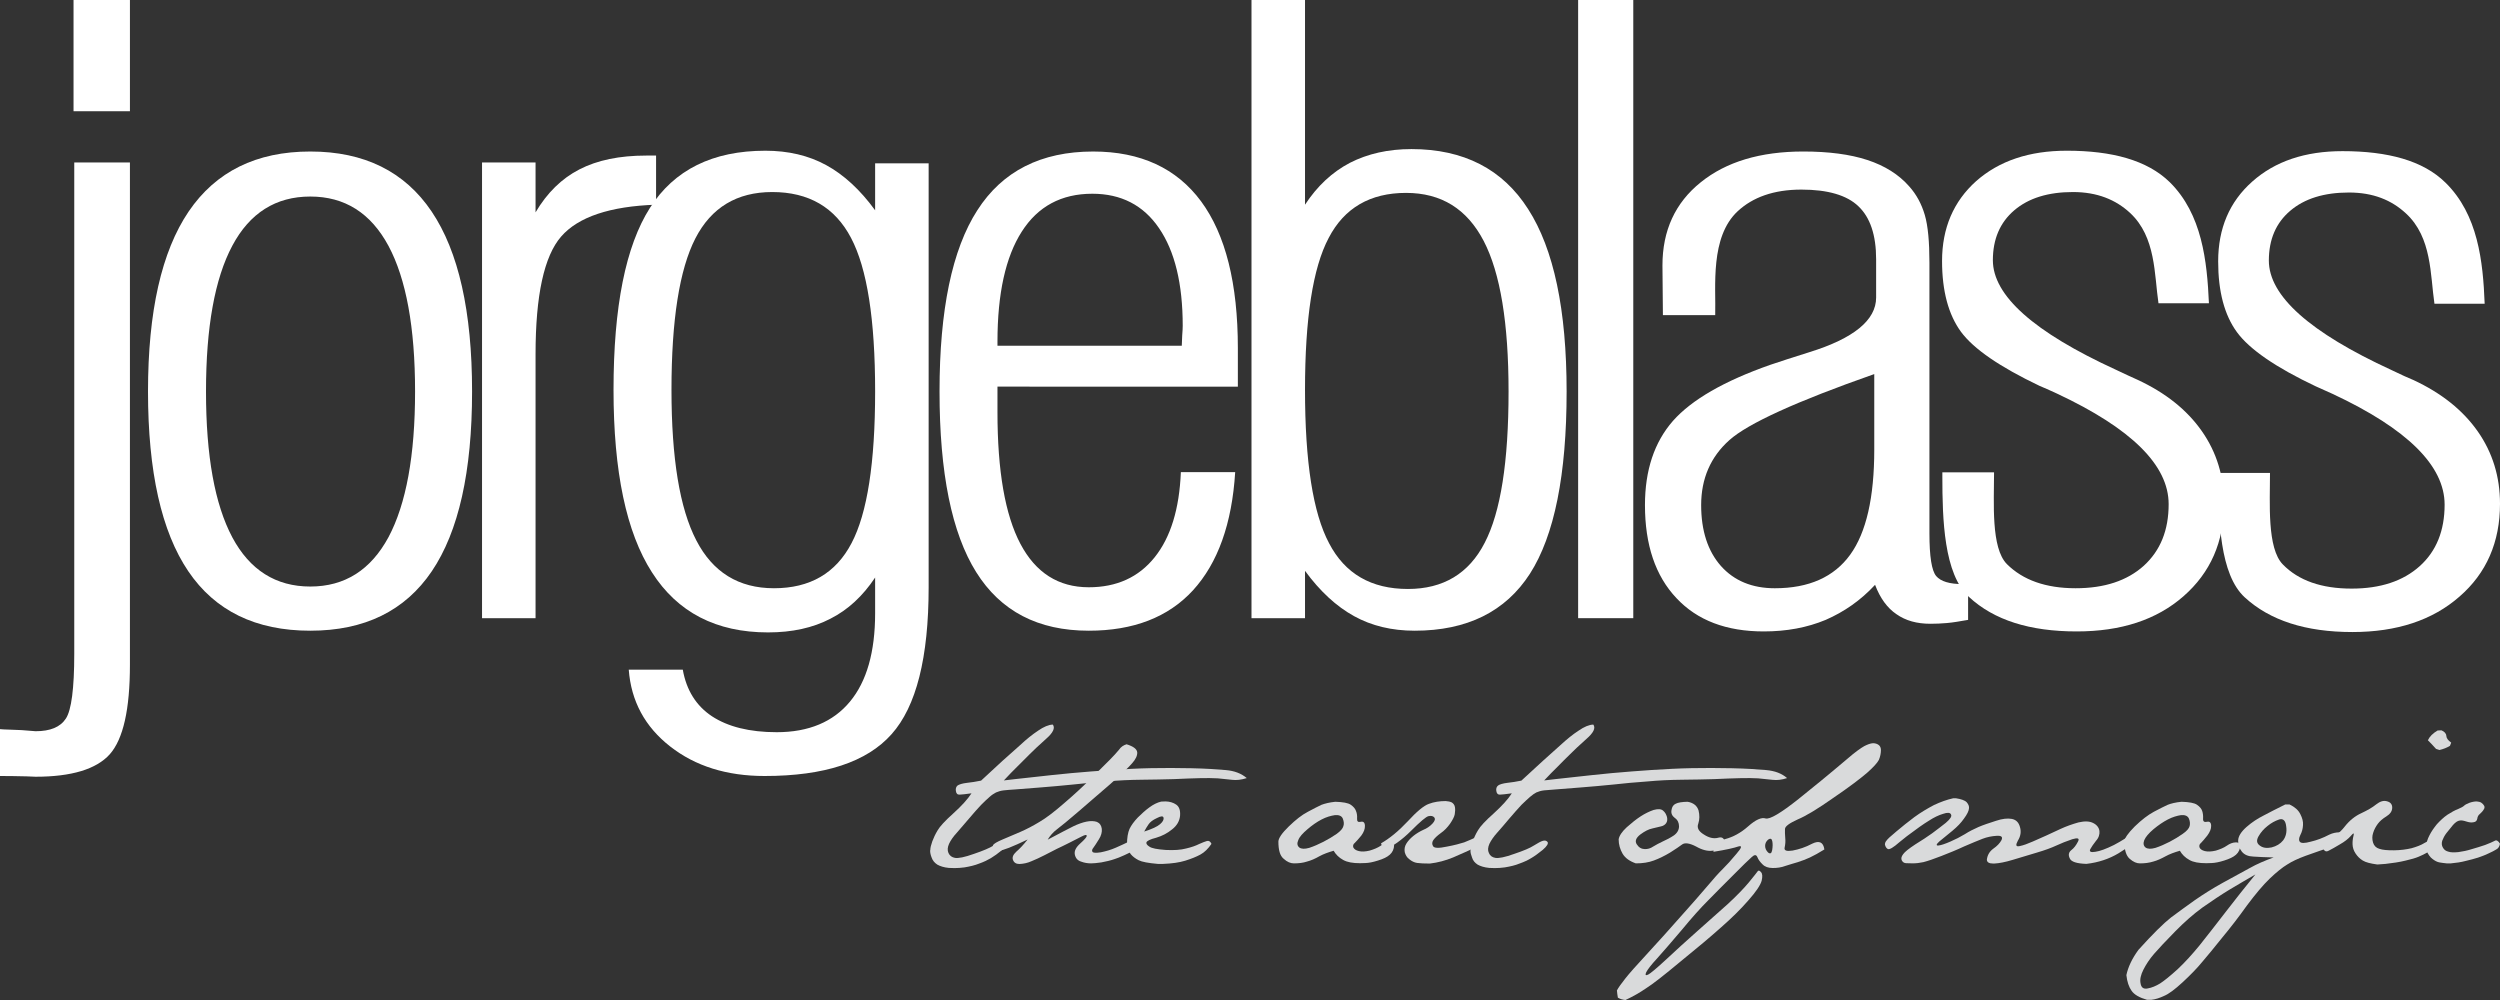
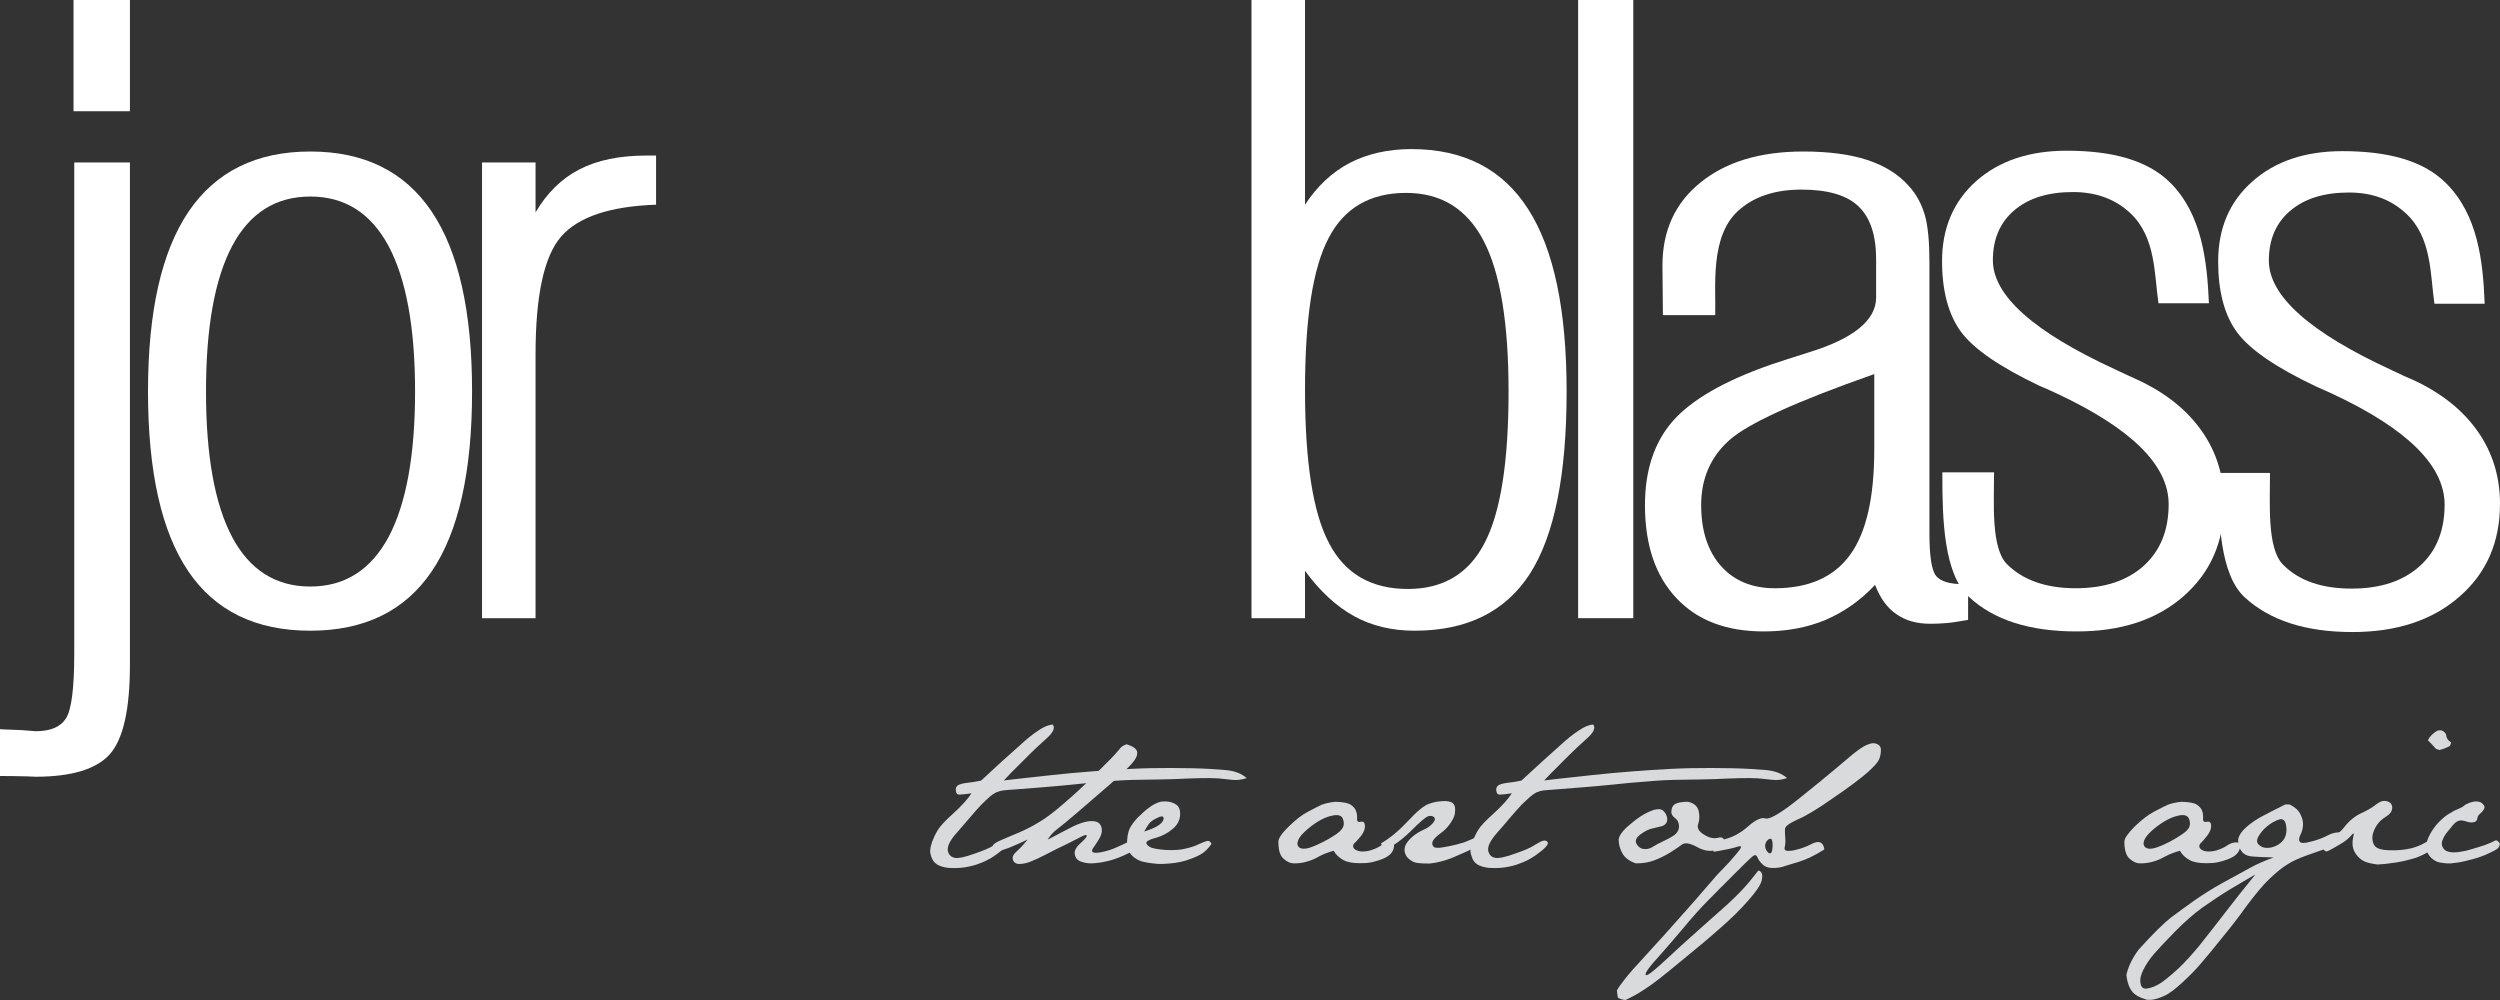
<svg xmlns="http://www.w3.org/2000/svg" version="1.1" baseProfile="tiny" id="Capa_1" x="0px" y="0px" width="1920px" height="768px" viewBox="0 0 1920 768" xml:space="preserve">
  <rect x="0" y="0" width="1920" height="768" fill="#333333" stroke="none" />
  <g>
    <path fill="#D9DADB" d="M716.008,646.146c0.996-2.62,2.324-5.556,4.085-8.443c1.761-3.074,5.761-7.362,12.081-13.05   c6.321-5.688,10.968-10.836,13.951-15.388c-4.607,0.667-7.654,0.965-9.233,1.01c-1.582,0.042-2.509-0.79-2.778-2.857   c-0.271-1.726,0.134-3.167,1.311-4.168c1.264-0.809,3.565-1.599,7.088-2.007c3.523-0.403,7.179-0.923,10.973-1.737   c6.68-6.231,12.169-11.337,16.364-15.132c4.292-3.789,8.827-7.849,13.684-12.185c4.827-4.52,9.435-8.194,13.722-11.04   c4.381-3.022,8.15-4.585,11.315-4.676c1.937,2.627,0.197,6.311-5.264,11.043c-5.464,4.925-9.823,8.918-12.981,12.167   c-3.161,3.067-6.298,6.211-9.233,9.233c-2.935,2.843-6.346,6.389-10.135,10.451c4.967-0.541,12.229-1.494,22.012-2.479   c9.706-1.181,19.707-2.101,29.912-3.143c10.18-0.854,20.475-1.785,30.79-2.416c10.363-0.631,20.427-1.217,30.405-1.395   c9.979-0.184,20.319-0.162,31.019,0.063c10.791,0.222,19.509,0.817,26.235,1.403c6.818,0.583,12.031,2.638,16.189,6.159   c-4.254,1.361-7.998,1.74-11.247,1.338c-3.435-0.412-7.091-0.725-10.969-1.133c-3.938-0.229-8.649-0.277-14.021-0.139   c-5.463,0.139-12.056,0.352-19.775,0.728c-7.812,0.225-16.1,0.384-24.854,0.472c-8.759,0.096-17.726,0.475-26.729,1.337   c-9.054,0.676-17.632,1.392-25.804,2.344c-8.172,0.767-16.639,1.649-25.398,2.277c-8.765,0.644-15.033,1.25-18.735,1.47   c-3.704,0.229-6.726,0.469-9.166,0.745c-2.345,0.273-4.311,0.923-5.889,1.602c-1.582,0.865-3.256,1.878-4.922,3.41   c-1.764,1.536-3.998,3.585-6.523,6.163c-2.622,2.756-5.666,6.22-9.232,10.427c-3.571,4.2-6.685,7.86-9.438,10.977   c-2.755,2.936-4.717,5.868-5.938,8.438c-1.22,2.755-1.355,5.063-0.45,7.088c0.904,2.034,2.62,3.345,5.054,3.747   c2.528,0.412,7.315-0.492,14.45-3.067c7.042-2.389,12.146-4.54,15.123-6.431c2.982-1.898,5.31-3.161,6.795-3.611   c1.582-0.451,2.754-0.162,3.613,0.874c0.858,1.217-0.341,3.186-3.681,6.076c-3.251,2.707-6.276,4.828-8.802,6.364   c-2.619,1.535-5.579,2.98-8.963,4.155c-3.301,1.355-7.087,2.218-11.309,2.936c-2.709,0.354-5.282,0.541-7.631,0.541   c-1.538,0-2.936-0.045-4.378-0.136c-3.796-0.36-6.752-1.334-8.872-2.551c-2.13-1.403-3.592-3.182-4.312-5.354   c-0.817-1.98-1.175-3.789-1.175-5.415c0-0.09,0.047-0.222,0.135-0.402C714.474,651.113,715.014,648.944,716.008,646.146z" />
    <path fill="#D9DADB" d="M780.503,654.109c2.485-2.121,5.376-5.12,8.717-9.369c-11.693,5.553-18.852,8.435-21.65,8.456   c-2.8,0.026-4.49-1.364-5.079-3.981c0.721-1.221,3.272-2.731,7.584-4.538c4.357-1.809,8.873-3.729,13.523-5.76   c4.65-2.028,9.546-4.546,14.785-7.731c5.146-2.999,11.603-7.954,19.282-14.685c7.671-6.541,14.648-13.047,20.742-19.144   c6.186-6.097,10.812-10.812,13.884-13.792c3.069-3.161,5.464-5.688,7.093-7.759c1.531-2.266,3.474-3.477,5.822-4.206   c5.238,1.628,7.985,3.653,8.192,6.276c0.137,2.44-1.244,5.376-4.04,8.44c-2.802,3.255-8.307,8.471-16.435,15.649   c-8.217,6.998-16.412,14.107-24.491,21.151c-8.174,7.046-13.748,11.589-16.729,13.821c-2.984,2.254-5.374,5.007-7.09,7.937   c9.753-5.142,16.346-8.64,19.775-10.312c3.523-1.671,6.887-2.912,10.001-3.543c3.116-0.631,5.801-0.565,8.038,0.198   c2.19,0.949,3.407,2.713,3.747,5.288c0.293,2.575-0.477,5.415-2.28,8.17c-1.806,2.939-3.161,4.991-4.151,6.344   c-0.996,1.169-1.312,2.325-0.77,3.089c0.468,0.949,2.666,1.043,6.456,0.46c3.789-0.772,7.674-1.857,11.646-3.615   c3.976-1.758,7.271-3.275,9.8-4.537c2.434-1.088,4.287-1.584,5.505-0.949c1.22,0.456,2.125,2.392,2.682,5.823   c-9.228,4.516-15.569,7.452-18.958,8.44c-3.293,1.175-6.758,1.92-10.306,2.596c-3.542,0.502-6.101,0.745-7.864,0.745   c-2.575,0-5.183-0.402-7.731-1.388c-2.641-0.823-4.232-2.678-4.777-5.559c-0.449-2.711,0.946-5.445,4.246-8.381   c3.251-2.936,4.919-4.85,4.919-5.757c0-1.085-1.285-0.923-3.952,0.478c-2.662,1.395-5.776,3.002-9.434,4.805   c-3.658,1.812-6.795,3.41-9.502,4.63c-2.708,1.4-5.847,3.026-9.502,4.88c-3.658,1.846-7.025,3.453-10.003,4.619   c-2.978,1.357-6.096,2.01-9.232,2.148c-2.524,0-4.12-0.938-4.955-2.99C777.176,658.505,778.02,656.417,780.503,654.109z" />
    <path fill="#D9DADB" d="M867.48,636.573c1.358-2.791,3.456-5.691,6.39-8.762c2.935-2.891,5.871-5.602,8.897-7.768   c2.934-2.164,5.936-3.702,9.007-4.423l3.478-0.133c3.068,0.091,5.775,0.854,8.128,2.479c2.255,1.628,3.224,4.359,2.912,8.561   c-0.41,4.018-2.397,7.542-6.053,10.382c-3.655,3.028-7.744,5.126-12.348,6.484c-4.605,1.169-7.022,2.406-7.428,3.542   c-0.312,0.947,0.454,2.167,2.305,3.291c1.851,1.312,5.957,2.034,12.416,2.532c6.456,0.319,11.67,0,15.823-1.133   c4.065-0.946,7.429-2.139,9.91-3.41c2.575-1.075,4.56-1.98,6.051-2.344c1.397-0.36,2.642,0.318,3.453,2.209   c-2.527,3.701-5.37,6.526-8.532,8.235c-3.071,1.674-6.928,3.233-11.582,4.682c-4.65,1.439-10.314,2.212-16.995,2.479h-4.099   c-7.237-0.631-12.134-1.518-14.706-2.821c-2.578-1.308-4.542-2.822-5.985-4.531c-1.354-1.536-2.347-4.201-2.979-7.636   C865.542,643.439,866.222,639.467,867.48,636.573z M878.725,638.646c6.142-1.98,10.182-3.879,12.213-5.688   c2.104-1.806,3.002-3.477,2.641-4.996c-0.267-1.364-1.983-1.319-5.054,0.303c-3.161,1.445-5.261,3.089-6.388,4.76   C881.007,634.695,879.816,636.573,878.725,638.646z" />
    <path fill="#D9DADB" d="M989.771,634.731c5.285-5.129,10.045-8.886,14.654-11.277c4.424-2.392,7.963-4.174,10.445-5.352   c2.671-0.988,6.181-1.89,10.637-2.341c5.868,0.181,9.813,0.878,11.848,2.271c2.034,1.403,3.429,2.987,4.018,4.748   c0.77,1.761,1.001,3.726,0.862,5.89c-0.135,2.166,0.718,2.927,2.749,2.481c2.029-0.45,3.183,0.424,3.279,3.002   c0.087,2.397-0.791,4.88-2.825,7.632c-2.214,2.572-3.678,4.424-4.942,5.557c-1.266,0.94-1.581,2.188-1.13,3.542   c0.634,1.172,1.875,2.215,4.27,2.753c2.215,0.556,4.88,0.414,8.206-0.37c3.32-0.97,6.061-2.1,8.591-3.75   c2.347-1.646,4.489-2.437,6.427-2.551c1.944-0.282,3.281,0.556,3.819,2.182c-0.045,2.84-1.211,5.388-3.312,7.257   c-2.094,1.872-5.009,3.248-9.092,4.489c-3.912,1.247-6.941,1.817-9.475,1.911c-2.347,0.09-3.837,0.132-4.285,0.132   c-5.601,0-9.84-0.767-12.914-2.482c-3.338-1.809-5.73-4.275-7.359-7.085c-4.062,1.175-7.746,2.479-11.039,4.282   c-3.113,1.809-6.319,3.209-9.438,4.032c-2.933,0.985-6.34,1.388-10.042,1.388c-2.481,0-5.225-1.063-7.866-3.542   c-2.827-2.302-4.051-6.656-4.051-13.252C981.898,643.71,984.492,639.86,989.771,634.731z M1004.152,636.847   c-3.708,3.158-6.187,5.845-7.088,8.42c-1.085,2.392-0.817,4.264,0.811,5.618c1.626,1.172,4.105,1.263,7.63,0.271   c3.519-1.172,7.154-2.734,10.907-4.672c3.744-1.944,7.157-3.97,10.204-6.097c2.909-2.122,4.673-4.102,5.117-5.956   c0.641-1.856,0.298-3.771-0.466-5.76c-0.771-1.98-2.933-2.936-5.961-2.666c-3.206,0.457-6.644,1.449-10.301,3.342   C1011.35,631.239,1007.717,633.782,1004.152,636.847z" />
    <path fill="#D9DADB" d="M1060.634,647.679c6.497-3.698,13.384-9.32,20.469-16.862c6.908-7.536,12.401-12.112,16.277-13.453   c3.885-1.49,8.312-2.148,12.915-2.148c1.806,0.094,3.389,0.451,4.744,1.085c1.172,0.814,2.076,1.875,2.344,3.546   c0.271,1.664,0.226,3.494-0.133,5.483c-0.36,1.983-1.628,4.357-3.611,7.293c-1.989,2.755-4.312,5.282-7.157,7.227   c-2.662,1.938-4.559,3.723-5.691,5.349c-0.952,1.448-1.192,3.044-0.204,4.63c0.829,1.575,4.314,1.713,10.466,0.4   c6.04-1.124,10.438-2.344,13.419-3.291c2.798-1.136,5.962-2.464,9.303-3.987l1.81,6.803c-7.317,3.435-13.915,6.232-19.601,8.763   c-5.688,2.347-11.649,3.972-17.873,4.696c-4.338,0-7.409-0.159-9.738-0.475c-2.188-0.318-4.2-1.337-6.049-2.867   c-1.851-1.354-2.885-3.203-3.473-5.372c-0.406-2.35-0.069-4.472,1.195-6.548c1.266-2.076,3.077-4.065,5.418-5.961   c2.353-1.894,5.018-3.453,7.632-4.667c2.62-1.036,5.084-2.692,7.022-4.769c1.941-2.079,2.367-3.705,1.298-4.883   c-0.916-0.979-2.403-1.289-4.303-0.871c-1.894,0.402-6.322,4.177-13.456,11.307c-7.133,7.137-14.267,12.056-21.213,15.126   L1060.634,647.679z" />
    <path fill="#D9DADB" d="M1130.974,646.146c1.081-2.62,2.325-5.556,4.093-8.443c1.752-3.074,5.751-7.362,12.16-13.05   c6.226-5.688,10.974-10.836,13.855-15.388c-4.511,0.667-7.65,0.965-9.225,1.01c-1.4,0.042-2.42-0.79-2.687-2.857   c-0.271-1.726,0.138-3.167,1.394-4.168c1.085-0.809,3.57-1.599,6.908-2.007c3.521-0.403,7.179-0.923,10.971-1.737   c6.779-6.231,12.263-11.337,16.461-15.132c4.197-3.789,8.834-7.849,13.59-12.185c4.926-4.52,9.433-8.194,13.832-11.04   c4.365-3.022,8.131-4.585,11.346-4.676c1.936,2.627,0.153,6.311-5.312,11.043c-5.46,4.925-9.838,8.918-12.98,12.167   c-3.252,3.067-6.208,6.211-9.234,9.233c-3.025,2.843-6.331,6.389-10.225,10.451c4.967-0.541,12.298-1.494,22.007-2.479   c9.874-1.181,19.799-2.101,29.907-3.143c10.303-0.854,20.48-1.785,30.892-2.416c10.271-0.631,20.517-1.217,30.409-1.395   c9.886-0.184,20.312-0.162,30.979,0.063c10.729,0.222,19.54,0.817,26.226,1.403c6.77,0.583,12.16,2.638,16.139,6.159   c-4.065,1.361-7.809,1.74-11.244,1.338c-3.434-0.412-7.094-0.725-10.973-1.133c-3.88-0.229-8.465-0.277-13.925-0.139   c-5.466,0.139-12.148,0.352-19.87,0.728c-7.723,0.225-15.914,0.384-24.764,0.472c-8.854,0.096-17.652,0.475-26.728,1.337   c-9.05,0.676-17.722,1.392-25.799,2.344c-8.27,0.767-16.641,1.649-25.49,2.277c-8.672,0.644-15.036,1.25-18.737,1.47   c-3.708,0.229-6.638,0.469-9.168,0.745c-2.347,0.273-4.312,0.923-5.887,1.602c-1.583,0.865-3.067,1.878-4.832,3.41   c-1.76,1.536-3.986,3.585-6.619,6.163c-2.523,2.756-5.667,6.22-9.23,10.427c-3.564,4.2-6.59,7.86-9.438,10.977   c-2.662,2.936-4.621,5.868-5.886,8.438c-1.209,2.755-1.4,5.063-0.406,7.088c0.806,2.034,2.524,3.345,5.016,3.747   c2.562,0.412,7.259-0.492,14.398-3.067c7.127-2.389,12.238-4.54,15.117-6.431c3.074-1.898,5.307-3.161,6.891-3.611   c1.583-0.451,2.728-0.162,3.614,0.874c0.767,1.217-0.34,3.186-3.687,6.076c-3.339,2.707-6.256,4.828-8.889,6.364   c-2.527,1.535-5.583,2.98-8.967,4.155c-3.205,1.355-6.994,2.218-11.31,2.936c-2.614,0.354-5.103,0.541-7.629,0.541   c-1.361,0-2.84-0.045-4.291-0.136c-3.789-0.36-6.836-1.334-8.954-2.551c-2.125-1.403-3.594-3.182-4.229-5.354   c-0.763-1.98-1.262-3.789-1.262-5.415c0-0.09,0.042-0.222,0.133-0.402C1129.436,651.113,1130.072,648.944,1130.974,646.146z" />
    <path fill="#D9DADB" d="M1256.983,648.358c1.625,2.526,3.587,3.65,6.069,3.744c2.308,0.087,4.495-0.496,6.574-1.941   c2.074-1.269,4.676-2.639,7.428-3.951c2.921-1.305,5.619-2.705,8.42-4.559c2.62-1.845,4.021-4.306,4.021-7.022   c0-2.716-1.133-5.036-3.209-6.43c-2.079-1.581-3.053-3.546-2.566-6.076c0.331-2.347,1.37-4.021,3.179-4.832   c1.843-0.991,4.982-1.442,9.229-1.529c4.609,0.806,7.269,3.203,8.356,6.644c0.898,3.6,0.829,6.986-0.198,10.147   c-1.227,3.164,0.24,5.868,4.215,8.306c3.973,2.626,7.563,3.368,10.772,2.602c3.017-0.946,4.802,0.111,5.163,2.818   c-0.451,3.074-1.193,4.877-2.416,5.415c-1.221,0.541-3.504,1.226-7.005,1.677c-3.356,0.447-7.692-0.52-12.47-3.275   c-4.976-2.572-8.498-3.044-10.568-1.604c-2.079,1.626-5.288,3.675-9.435,6.347c-4.159,2.481-8.239,4.488-12.362,6.024   c-4.102,1.535-8.635,2.211-13.869,2.211c-4.7-1.628-8.132-4.041-10.16-7.428c-1.943-3.383-3.025-7.067-3.025-11.036   c0.451-2.711,2.5-5.842,6.166-9.231c3.65-3.209,7.172-6.097,10.559-8.308c3.39-2.215,6.821-3.883,10.117-5.016   c3.468-0.943,5.868-0.811,7.353,0.583c1.497,1.227,2.368,2.894,2.938,4.835c0.409,1.944,0.229,3.549-0.727,4.811   c-0.764,1.082-2.076,1.986-3.744,2.347c-1.484,0.36-3.906,0.94-6.701,1.607c-2.989,0.589-5.985,2.209-9.365,4.69   C1256.331,643.593,1255.541,646.009,1256.983,648.358z" />
    <path fill="#D9DADB" d="M1324.777,644.473c6.205-1.625,12.125-4.792,17.854-9.874c5.73-5.081,10.301-7.094,13.317-6.027   c3.209,0.878,11.578-4.008,25.424-15.023c13.675-11.016,22.891-18.516,27.516-22.482c4.675-3.973,9.326-7.915,14.245-11.968   c4.919-3.886,8.423-6.205,10.505-6.972c2.179-0.952,3.9-1.337,5.024-1.337c1.628,0.045,3.05,0.466,4.27,1.431   c1.036,0.79,1.581,2.091,1.622,3.72c0,2.617-0.52,5.102-1.556,7.626c-1.22,2.35-4.312,5.739-9.099,9.976   c-4.971,4.249-13.39,10.719-25.622,19.042c-12.083,8.516-21.311,14.116-27.768,16.797c-6.274,2.866-9.546,5.231-9.64,7.26   c-0.09,2.031-0.021,4.287,0.201,6.953c0.273,2.484,0.072,4.873-0.472,7.361c-0.538,2.305,1.491,2.999,6.101,2.277   c4.78-0.904,9.837-2.484,15.054-5.282c5.372-2.62,8.555-1.25,9.366,4.427c-4.33,2.707-8.051,4.717-11.172,6.204   c-2.936,1.319-6.076,2.552-9.234,3.546c-2.98,0.812-6.211,1.896-9.504,2.885c-3.116,1.181-6.454,1.655-9.844,1.607   c-3.387-0.045-5.91-0.901-7.768-2.824c-1.845-1.785-3.227-3.657-3.945-5.547c-0.898-2.067-2.311-1.93-4.414,0.066   c-2.248,1.943-6.878,6.493-14.188,13.852c-7.308,7.368-13.834,13.771-19.279,19.414c-5.661,5.646-12.415,13.183-20.271,22.711   c-7.938,9.371-14.225,16.595-18.737,21.652c-4.7,5.057-7.404,8.65-8.492,10.778c-0.901,2.115-0.472,2.653,1.47,1.797   c1.941-1.034,6.584-4.898,13.795-11.581c7.313-6.859,15.259-14.062,23.747-21.604c8.579-7.542,16.367-14.579,23.549-20.946   c7.079-6.551,12.5-12.143,16.346-16.794c3.828-4.838,6.202-7.542,6.746-8.494c0.538-0.764,1.487-0.607,2.481,0.661   c1.17,1.075,1.289,3.5,0.526,6.703c-0.956,3.39-4.342,8.44-10.165,14.988c-5.826,6.725-12.843,13.636-20.887,20.676   c-8.029,7.179-18.527,16.027-31.304,26.367c-12.603,10.522-21.47,17.434-26.439,20.547c-4.78,3.293-10.111,6.343-15.796,8.96   c-2.083-0.183-4.021-0.721-5.827-1.806c-0.363-1.896-0.544-3.753-0.724-5.553c1.082-2.076,3.119-4.949,6.279-8.948   c2.973-3.853,8.799-10.373,17.471-19.769c8.666-9.39,17.001-18.711,25.168-27.969c8.354-9.258,14.946-16.908,20.135-22.957   c5.195-6.226,9.217-10.658,12.239-13.636c2.846-2.797,6.388-6.658,10.454-11.58c4.137-4.739,4.675-6.635,1.466-5.688   c-3.206,1.124-9.507,2.555-19.071,4.099C1315.751,649.397,1318.615,646.102,1324.777,644.473z M1355.613,649.623   c0,1.894,0.769,3.588,2.277,5.075c1.58,1.313,2.687,0.772,3.14-1.8c0.448-2.759,0.472-5.015,0.069-6.956   c-0.408-1.941-1.521-2.257-3.143-1.133C1356.418,646.122,1355.613,647.724,1355.613,649.623z" />
-     <path fill="#D9DADB" d="M1458.867,646.699c-4.781,4.231-7.852,6.013-9.026,5.331c-0.995-0.49-1.854-1.689-2.218-3.404   c0-0.992,0.346-2.122,1.196-3.023c0.679-1.085,3.14-3.362,7.569-7.025c4.239-3.653,8.984-7.338,13.852-11.039   c5.063-3.699,10.126-6.653,14.994-9.231c5.057-2.386,10.012-4.177,14.853-5.237h2.076c3.976,0.616,6.797,1.557,8.288,3.096   c1.304,1.535,2.049,3.188,1.694,4.945c-0.187,1.761-1.316,4.195-3.75,7.491c-2.257,3.287-5.234,6.364-9.116,9.576   c-3.889,3.203-7.161,5.823-9.826,8.032c-2.482,2.211-2.729,3.32-0.742,3.143c1.986-0.18,5.1-1.244,9.168-3.011   c4.057-1.758,7.764-3.65,11.105-5.685c3.161-2.031,6.701-3.858,10.444-5.487c3.757-1.629,8.294-3.089,13.438-4.76   c4.968-1.674,9.051-2.101,12.26-1.469c3.209,0.631,5.259,2.71,6.208,6.229c1.037,3.521,0.564,7.025-1.641,10.502   c-1.857,3.477-1.473,4.747,1.325,4.155c2.978-0.589,6.301-1.833,10.207-3.549c3.855-1.715,7.151-3.115,10.262-4.555   c3.122-1.445,6.824-3.164,11.108-5.15c4.297-1.986,8.97-3.636,13.676-4.952c4.861-1.12,8.65-0.982,11.529,0.592   c2.722,1.406,4.303,3.618,4.57,6.101c0.273,2.481-0.521,5.126-2.731,7.56c-1.923,2.434-3.356,4.576-4.357,6.361   c-0.812,1.806,0.366,2.578,3.889,1.959c3.513-0.466,8.377-2.269,14.375-5.249c6.003-3.164,11.403-6.593,16.009-10.298   c0.992,1.001,1.397,1.902,1.397,3.077c0,0.898-0.36,2.118-1.229,3.474c-1.479,2.526-5.842,5.982-12.765,10.177   c-7.043,4.201-15.168,7.022-24.657,8.104c-7.326-0.268-11.707-1.59-12.747-4.288c-1.226-2.524-0.838-4.601,1.148-6.229   c2.163-1.626,3.702-3.747,5.145-6.545c1.448-2.617-0.063-3.182-4.354-1.878c-4.468,1.493-8.513,3.119-12.305,4.88   s-8.666,3.566-14.987,5.418c-6.14,1.851-12.167,3.678-18.246,5.483c-5.895,1.806-10.651,2.707-14.354,2.891h-0.719   c-3.16,0-4.879-0.901-4.973-2.891c0.363-3.519,2.056-6.412,4.907-8.488c3.02-2.08,5.072-4.288,6.343-6.635   c1.079-2.527-0.051-3.495-3.753-3.275c-3.702,0.226-7.311,0.926-10.835,2.283c-3.521,1.35-8.102,3.294-14.021,5.82   c-5.745,2.711-11.719,5.103-17.491,7.359c-5.784,2.257-10.34,3.837-13.858,4.741c-2.894,0.631-5.556,0.946-8.272,0.946   c-2.163,0-3.863-0.045-5.117-0.135c-1.402-0.09-2.484-0.722-3.205-2.076c-0.73-1.358-0.406-2.96,0.991-4.808   c1.217-1.788,4.423-4.291,9.261-7.494c5.006-3.026,9.357-5.982,12.951-8.51c3.608-2.704,7.157-5.354,10.588-8.107   c3.432-2.938,4.809-5.032,3.952-6.478c-0.68-1.442-2.708-1.584-6.094-0.406c-3.39,0.995-7.022,2.753-10.901,5.282   c-3.883,2.348-9.535,6.325-16.938,11.921L1458.867,646.699z" />
    <path fill="#D9DADB" d="M1639.483,634.731c5.285-5.129,10.231-8.886,14.657-11.277c4.586-2.392,7.969-4.174,10.631-5.352   c2.479-0.988,6.031-1.89,10.631-2.341c5.869,0.181,9.816,0.878,11.854,2.271c2.031,1.403,3.435,2.987,4.017,4.748   c0.584,1.761,0.818,3.726,0.686,5.89c-0.15,2.166,0.896,2.927,2.927,2.481c2.025-0.45,3.185,0.424,3.275,3.002   c0.09,2.397-0.977,4.88-3.005,7.632c-2.031,2.572-3.678,4.424-4.76,5.557c-1.271,0.94-1.584,2.188-1.133,3.542   c0.451,1.172,1.878,2.215,4.084,2.753c2.211,0.556,5.066,0.414,8.389-0.37c3.141-0.97,6.061-2.1,8.411-3.75   c2.347-1.646,4.492-2.437,6.607-2.551c1.899-0.282,3.098,0.556,3.822,2.182c-0.048,2.84-1.214,5.388-3.312,7.257   c-2.098,1.872-5.187,3.248-9.096,4.489c-3.903,1.247-7.121,1.817-9.475,1.911c-2.344,0.09-3.834,0.132-4.284,0.132   c-5.599,0-10.024-0.767-12.911-2.482c-3.342-1.809-5.736-4.275-7.359-7.085c-4.065,1.175-7.743,2.479-11.039,4.282   c-3.297,1.809-6.322,3.209-9.436,4.032c-3.119,0.985-6.526,1.388-10.211,1.388c-2.503,0-5.06-1.063-7.885-3.542   c-2.641-2.302-4.053-6.656-4.053-13.252C1631.61,643.71,1634.387,639.86,1639.483,634.731z M1653.864,636.847   c-3.702,3.158-6.001,5.845-7.085,8.42c-0.898,2.392-0.635,4.264,0.994,5.618c1.619,1.172,4.104,1.263,7.629,0.271   c3.521-1.172,7.154-2.734,10.904-4.672c3.75-1.944,6.98-3.97,10.039-6.097c3.077-2.122,4.781-4.102,5.286-5.956   c0.454-1.856,0.298-3.771-0.55-5.76c-0.875-1.98-2.857-2.936-6.021-2.666c-3.062,0.457-6.494,1.449-10.15,3.342   C1661.244,631.239,1657.572,633.782,1653.864,636.847z" />
    <path fill="#D9DADB" d="M1642.358,729.442c10.923-12.097,19.187-20.246,24.97-24.811c5.779-4.375,12.005-8.756,18.324-13.32   c6.324-4.378,13.519-8.936,21.427-13.32c8.083-4.375,14.808-8.143,20.679-11.304c5.596-3.164,11.899-5.826,18.398-8.173   c-6.231-0.178-11.441-0.34-15.471-0.658c-4.018-0.136-7.113-1.347-9.1-4.012c-1.982-2.484-2.82-5.424-2.68-8.446   c0.139-3.203,2.281-6.632,6.43-10.295c4.159-3.659,8.559-6.478,12.846-8.642c4.291-2.355,9.913-5.105,16.869-8.624h3.339   c3.972,1.894,6.7,4.285,8.233,7.356c1.586,3.07,2.301,5.826,2.088,8.455c-0.139,2.789-0.772,5.243-2.088,7.731   c-1.118,2.305-1.238,4.065-0.331,5.103c0.932,1.223,3.786,1.195,8.312-0.066c4.69-1.088,9.525-2.891,14.303-5.421   c4.97-2.35,10.343-2.35,16.13,0c-8.769,6.146-15.132,9.802-19.333,10.971c-4.062,1.355-8.937,3.116-14.982,5.285   c-5.874,2.167-10.528,4.327-14.135,6.683c-3.614,2.17-8.125,5.775-13.254,10.649c-5.279,5.061-11.078,12.017-17.587,20.679   c-6.322,8.85-12.572,17.005-18.937,24.637c-6.189,7.81-11.382,13.99-15.396,18.732c-4.018,4.919-9.125,10.156-15.129,15.715   c-6.001,5.553-10.832,9.119-14.307,10.517c-3.35,1.578-6.616,2.642-9.78,2.999h-3.242c-5.968-1.713-9.916-3.99-11.947-7.017   c-2.031-2.846-3.41-6.839-3.951-11.986C1634.32,742.898,1637.305,736.306,1642.358,729.442z M1646.103,744.773   c-1.986,3.924-2.815,7.491-2.14,10.514c0.493,3.206,2.341,4.546,5.547,3.816c3.074-0.538,6.235-1.872,9.438-3.816   c3.028-1.936,7.608-5.619,13.39-10.851c5.778-5.421,11.418-11.677,16.929-18.404c5.505-6.908,12.05-15.255,19.862-25.418   c7.68-9.976,15.354-19.654,23.028-29.05c-6.315,3.611-12.776,7.47-19.732,11.58c-6.767,4.104-13.789,8.822-20.88,13.792   c-7.092,5.147-13.99,11.238-21.085,18.465c-7.089,7.227-12.437,12.915-16.049,17.067S1648.086,740.846,1646.103,744.773z    M1735.564,649.419c2.305,1.761,5.24,2.169,8.99,1.403c3.75-0.953,6.771-2.762,8.892-5.424c2.118-2.843,3.022-6.457,2.347-10.835   c-0.498-4.375-2.347-6.118-5.372-5.217c-3.206,1.088-6.25,2.759-8.958,5.012c-2.896,2.26-5.135,4.841-6.89,7.903   C1732.807,645.329,1733.077,647.658,1735.564,649.419z" />
    <path fill="#D9DADB" d="M1800.691,634.869c3.701-4.72,8.064-8.215,12.743-10.315c4.855-2.286,8.684-4.482,11.479-6.787   c2.98-2.299,5.664-3.21,8.423-2.344c2.574,0.673,3.93,2.367,3.882,4.889c-0.046,2.719-1.581,4.883-4.501,6.688   c-2.948,1.803-5.117,3.723-6.607,5.757c-1.491,2.028-2.727,4.268-3.537,6.891c-0.812,2.434-0.842,4.87-0.069,7.494   c0.767,2.437,2.41,4.077,4.886,4.759c2.4,0.859,6.148,1.179,11.238,1.133c5.023-0.048,9.606-0.706,13.446-1.607   c3.837-1.085,7.247-2.322,10.045-4.083c2.983-1.764,5.37-2.51,7.362-1.875l0.994,3.614c-1.361,2.073-3.232,3.858-5.799,5.343   c-2.401,1.311-4.766,2.6-7.119,3.51c-2.479,1.072-5.796,1.989-10.36,3.064c-4.384,1.082-9.507,1.849-15.192,2.479l-6.229,0.456   c-5.15-0.724-8.853-1.607-11.109-3.008c-2.334-1.396-4.131-3.229-5.621-5.486c-1.49-2.254-2.188-4.51-2.278-6.95   c-0.09-2.254,0.156-4.498,0.745-6.733c0.583-2.236-0.042-2.179-2.043,0.165c-2.008,2.347-4.898,4.54-8.455,6.568   c-3.534,2.215-6.461,3.687-8.85,4.979c-2.575,1.289-4.096-0.619-5.084-5.725C1791.121,644.001,1796.989,639.773,1800.691,634.869z    M1873.494,576.009l-2.619-0.863c-2.798-2.975-4.826-5.375-6.271-6.634c1.35-2.888,3.792-5.328,7.494-7.494l2.933-0.133   c2.347,0.986,3.659,2.477,3.75,4.285c0.09,1.806,1.399,3.521,3.75,5.15l-0.962,2.476   C1879.051,574.335,1876.476,575.275,1873.494,576.009z" />
    <path fill="#D9DADB" d="M1907.879,618.893c0.405,0.859,0.309,1.95-0.454,2.894c-0.583,1.13-1.62,2.077-2.753,3.207   c-1.31,0.946-1.965,2.298-2.145,3.879c-0.352,1.583-1.221,2.389-2.934,2.617c-1.721,0.399-3.569,0.023-5.555-0.607   c-1.986-0.631-3.727-1.036-5.139-0.673c-1.389,0.181-3.077,1.235-4.977,3.356c-1.893,2.313-3.588,4.339-5.078,6.283   c-1.493,1.938-2.439,3.882-3.203,5.823c-0.592,1.944-0.45,3.726,0.553,5.349c0.887,1.629,2.29,2.572,4.051,3.02   c1.762,0.637,4.268,0.706,7.699,0.385c3.431-0.493,6.73-1.124,10.246-2.26c3.521-0.946,6.98-2.14,10.366-3.221   c3.384-1.266,5.755-2.371,7.29-3.144c1.406-0.943,2.797-0.108,4.152,2.148c-0.354,2.167-1.373,3.699-2.867,4.427   c-1.31,0.904-3.293,1.817-5.958,3.064c-2.485,1.268-5.285,2.212-8.041,3.206c-2.749,0.814-5.979,1.791-9.498,2.554   c-3.527,0.95-7.319,1.512-11.382,1.872h-3.203c-1.896-0.177-3.744-0.423-5.557-0.745c-1.806-0.318-3.611-1.286-5.417-2.731   c-1.767-1.259-3.329-3.566-4.559-6.364l-0.273-2.938c0.184-2.701,0.95-5.685,2.485-8.569c1.535-3.077,3.473-5.868,5.826-8.766   c2.512-2.707,5.145-5.237,8.041-7.223c3.064-1.989,5.848-3.501,8.143-4.357c2.302-1.04,3.885-1.806,4.564-2.485   c0.854-0.859,2.118-1.529,4.33-2.392c1.959-0.676,3.906-1.013,5.444-1.013c1.439,0.091,2.681,0.412,3.54,0.946   C1906.658,617.159,1907.287,617.859,1907.879,618.893z" />
  </g>
  <g>
    <path fill="#FFFFFF" d="M99.784,510.553c0,34.203-5.13,57.049-15.484,68.729c-10.355,11.498-29.384,17.244-56.991,17.244   c-1.338,0-3.688-0.099-6.872-0.282c-3.273-0.189-18.801-0.279-20.438-0.279v-35.978c0.922,0.292,15.218,0.556,16.647,0.745   c4.607,0.37,8.103,0.652,10.663,0.846c11.273,0,19.02-3.134,23.322-9.774c4.206-6.455,6.402-23.035,6.402-49.573v-9.064V124.776   h42.751V510.553z" />
    <rect x="56.475" y="-0.358" fill="#FFFFFF" width="43.309" height="85.784" />
    <path fill="#FFFFFF" d="M113.667,300.655c0-61.399,10.403-107.47,31.219-138.22c20.886-30.721,52.014-46.071,93.427-46.071   c41.413,0,72.473,15.35,93.183,46.071c20.707,30.75,31.059,76.82,31.059,138.22c0,61.494-10.304,107.548-30.901,138.026   c-20.585,30.463-51.723,45.702-93.341,45.702c-41.922,0-73.138-15.239-93.736-45.702   C123.969,408.203,113.667,362.149,113.667,300.655z M158.212,300.655c0,49.527,6.755,86.675,20.19,112.003   c13.434,25.139,33.458,37.804,59.91,37.804c26.447,0,46.446-12.707,60.069-37.948c13.536-25.418,20.395-62.705,20.395-111.859   c0-49.156-6.859-86.444-20.395-111.767c-13.623-25.324-33.622-37.944-60.069-37.944c-26.452,0-46.477,12.569-59.91,37.799   C164.967,213.976,158.212,251.313,158.212,300.655z" />
    <path fill="#FFFFFF" d="M370.202,474.755V124.776h41.103v38.316c8.804-14.954,20.028-25.977,33.672-32.989   c13.727-7.102,30.797-10.63,51.297-10.63h7.59v37.73c-35.465,1.213-59.757,9.395-72.878,24.438   c-13.121,15.048-19.681,45.185-19.681,90.417v202.697H370.202z" />
-     <path fill="#FFFFFF" d="M672.098,443.546c-9.436,14.205-20.861,24.813-34.361,31.631c-13.457,7.012-29.4,10.511-47.84,10.511   c-39.784,0-69.554-15.321-89.211-46.161c-19.708-30.653-29.5-77.377-29.5-140.085c0-63.923,9.329-110.554,27.98-139.812   c18.657-29.246,48.182-43.88,88.675-43.88c17.523,0,33.094,3.654,46.637,11.036c13.533,7.385,26.136,18.932,37.62,34.715v-36.069   H713.2v325.586c0,54.017-9.482,91.624-28.482,112.847c-19.026,21.397-51.475,32.1-97.5,32.1c-29.009,0-53.196-7.539-72.566-22.723   c-19.276-15.068-29.928-34.663-31.769-58.956h41.5c2.767,15.697,10.245,27.751,22.384,35.792   c12.26,8.04,28.773,12.245,49.775,12.245c24.608,0,43.367-7.947,56.215-23.457c12.883-15.518,19.343-38.129,19.343-67.849V443.546z    M672.098,300.655c0-55.136-6.121-94.478-18.5-117.938c-12.303-23.453-32.449-35.23-60.535-35.23   c-27.163,0-46.845,11.915-59.042,35.651c-12.199,23.833-18.32,62.568-18.32,116.304c0,52.609,6.328,91.021,19.034,115.507   c12.613,24.484,32.501,36.822,59.666,36.822c27.67,0,47.509-11.498,59.603-34.671C666.098,394.104,672.098,355.231,672.098,300.655   z" />
-     <path fill="#FFFFFF" d="M948.625,362.613c-2.47,39.626-13.33,69.813-32.398,90.734c-19.073,20.758-45.82,31.035-80.06,31.035   c-38.948,0-67.706-15-86.465-45c-18.76-29.991-28.139-76.113-28.139-138.727c0-62.612,9.642-109.058,29.012-139.153   c19.275-30.086,48.997-45.137,88.981-45.137c36.385,0,64.056,12.805,82.92,38.317c18.77,25.512,28.204,63.081,28.204,112.706   v29.547H766.056v19.634c0,45.113,5.848,78.802,17.628,101.127c11.709,22.162,29.213,33.324,52.483,33.324   c21.423,0,38.28-7.659,50.585-22.993c12.298-15.317,19.013-37.188,20.146-65.413H948.625z M766.056,265.515h141.559   c0-1.68,0.104-4.292,0.312-7.755c0.296-3.549,0.403-6.074,0.403-7.478c0-32.429-6.093-57.377-18.188-75.042   c-12-17.66-29.162-26.449-51.208-26.449c-23.766,0-41.816,9.676-54.219,29.108c-12.406,19.354-18.657,47.526-18.657,84.534V265.515   z" />
    <path fill="#FFFFFF" d="M961.145,474.755V-0.358h41.105v157.562c9.43-14.392,20.908-25.042,34.454-32.148   c13.711-7.004,29.406-10.559,47.278-10.559c40.143,0,70.023,15.361,89.618,46.071c19.765,30.75,29.56,77.476,29.56,140.088   c0,63.919-9.375,110.557-28.132,139.9c-18.767,29.155-48.337,43.827-88.524,43.827c-17.619,0-33.104-3.737-46.632-11.215   c-13.543-7.473-26.141-19.065-37.622-34.763v36.351H961.145z M1002.25,299.441c0,55.223,6.111,94.525,18.498,117.795   c12.207,23.457,32.444,35.093,60.537,35.093c27.066,0,46.842-11.775,58.992-35.52c12.248-23.547,18.298-62.327,18.298-116.155   c0-52.455-6.304-90.992-19.118-115.648c-12.811-24.58-32.557-36.868-59.598-36.868c-27.499,0-47.422,11.492-59.42,34.579   C1008.25,205.706,1002.25,244.674,1002.25,299.441z" />
    <path fill="#FFFFFF" d="M1212.01,474.755V-0.358h42.347v475.113H1212.01z" />
    <path fill="#FFFFFF" d="M1511.499,476.066c-6.36,1.12-11.791,2.052-16.275,2.427c-4.328,0.377-8.532,0.561-12.636,0.561   c-10.445,0-19.025-2.382-26.088-7.338c-7.072-4.762-12.549-12.283-16.446-22.572c-11.07,11.968-23.779,20.752-37.932,26.922   c-14.347,5.978-30.138,8.875-47.567,8.875c-28.689,0-51.035-8.459-67.029-25.559c-16.192-17.104-24.191-40.981-24.191-71.447   c0-26.911,7.218-48.361,21.48-64.667c14.445-16.309,39.35-30.654,74.771-43.082c7.382-2.52,17.512-5.774,30.042-9.719   c34.024-10.561,51.239-24.578,51.239-41.964v-29.342c0-18.69-4.609-32.234-13.622-40.746c-8.833-8.5-23.484-12.798-43.776-12.798   c-21.334,0-37.357,5.937-48.842,16.54c-21.463,19.883-16.72,58.082-17.34,79.855h-40.17l-0.352-38.175   c0-26.727,9.736-48.035,29.409-63.83c19.483-15.721,45.718-23.644,78.728-23.644c19.478,0,35.98,2.151,49.311,6.542   c13.322,4.395,24.078,11.124,32.081,20.277c5.536,6.17,9.482,13.506,11.95,21.917c2.449,8.412,3.559,20.61,3.559,36.587v18.037   V409.62c0,17.758,1.717,28.692,5.202,32.804c3.482,4.118,10.335,6.165,20.39,6.165h4.104V476.066z M1439.435,287.291   c-59.867,21.026-97.025,37.944-111.313,50.747c-14.418,12.896-21.634,29.527-21.634,49.898c0,19.627,5.104,35.327,15.175,46.73   c10.179,11.401,23.98,17.105,41.416,17.105c26.232,0,45.459-8.646,57.857-25.753c12.391-17.103,18.499-43.97,18.499-80.787V287.291   z" />
    <path fill="#FFFFFF" d="M1491.729,362.74h39.701c0,23.366-2.429,58.044,9.859,70.478c12.285,12.241,29.82,18.553,52.789,18.553   c22.137,0,39.521-5.754,52.327-17.244c12.812-11.685,19.12-27.335,19.12-47.337c0-29.907-28.603-58.13-85.826-84.946   c-5.915-2.708-10.232-4.669-13.29-5.888c-30.557-14.575-50.657-28.36-60.38-41.54c-9.639-13.174-14.524-31.355-14.524-54.341   c0-25.326,8.783-45.793,26.215-61.401c17.61-15.512,40.683-23.323,69.579-23.323c34.657,0,61.696,7.22,79.031,24.118   c24.873,24.499,28.706,60.721,30.132,93.057h-38.742c-3.276-21.962-1.854-50.884-21.835-69.412   c-10.956-10.139-25.204-16.026-43.859-16.026c-19.071,0-34.09,4.671-45.053,14.015c-10.962,9.348-16.447,22.15-16.447,38.317   c0,27.199,31.47,55.234,94.397,84.108c7.374,3.458,12.834,6.073,16.745,7.757c21.498,10,37.945,23.126,49.322,39.387   c11.381,16.26,17.073,34.815,17.073,55.562c0,29.53-10.447,53.177-31.153,71.302c-20.707,18.132-47.986,27.006-82.023,27.006   c-36.06,0-63.502-8.69-82.672-26.446c-19.359-17.563-20.486-59.865-20.486-92.576V362.74z" />
    <path fill="#FFFFFF" d="M1703.695,363.208h39.663c0,23.174-2.343,57.858,9.864,70.283c12.109,12.438,29.825,18.556,52.8,18.556   c22.135,0,39.513-5.749,52.321-17.244c12.809-11.492,19.124-27.329,19.124-47.232c0-29.819-28.61-58.23-86-85.051   c-5.743-2.614-10.057-4.576-13.12-5.888c-30.555-14.476-50.741-28.359-60.379-41.537c-9.638-13.174-14.414-31.262-14.414-54.341   c0-25.326,8.672-45.792,26.186-61.307c17.529-15.607,40.603-23.365,69.31-23.365c34.841,0,61.88,7.256,79.037,24.151   c25.061,24.506,28.884,60.635,30.134,93.063h-38.562c-3.274-22.054-1.851-50.975-21.921-69.411   c-11.058-10.229-25.114-16.029-43.775-16.029c-19.063,0-34.088,4.672-45.049,14.014c-10.962,9.292-16.439,22.06-16.439,38.227   c0,27.2,31.456,55.231,94.2,84.108c7.374,3.552,13.016,6.151,17.028,7.756c21.397,9.998,37.852,23.129,49.229,39.393   c11.375,16.259,17.069,34.812,17.069,55.559c0,29.527-10.449,53.36-31.155,71.306c-20.7,18.128-48.092,27.193-82.196,27.193   c-35.881,0-63.356-8.884-82.677-26.631c-19.177-17.565-20.276-59.687-20.276-92.578V363.208z" />
  </g>
</svg>